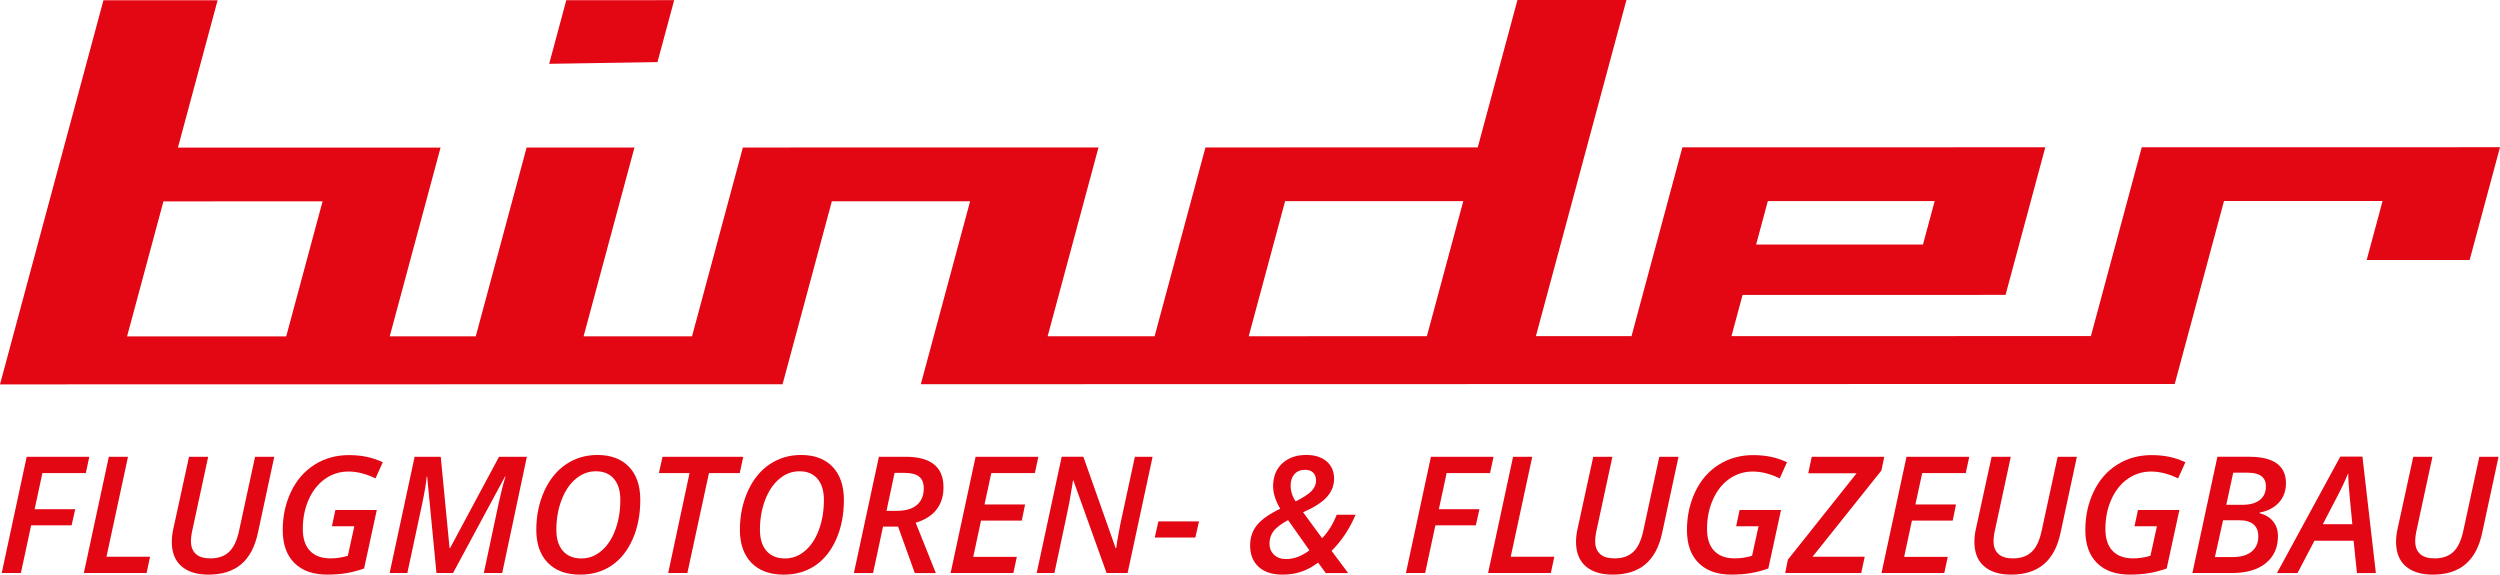
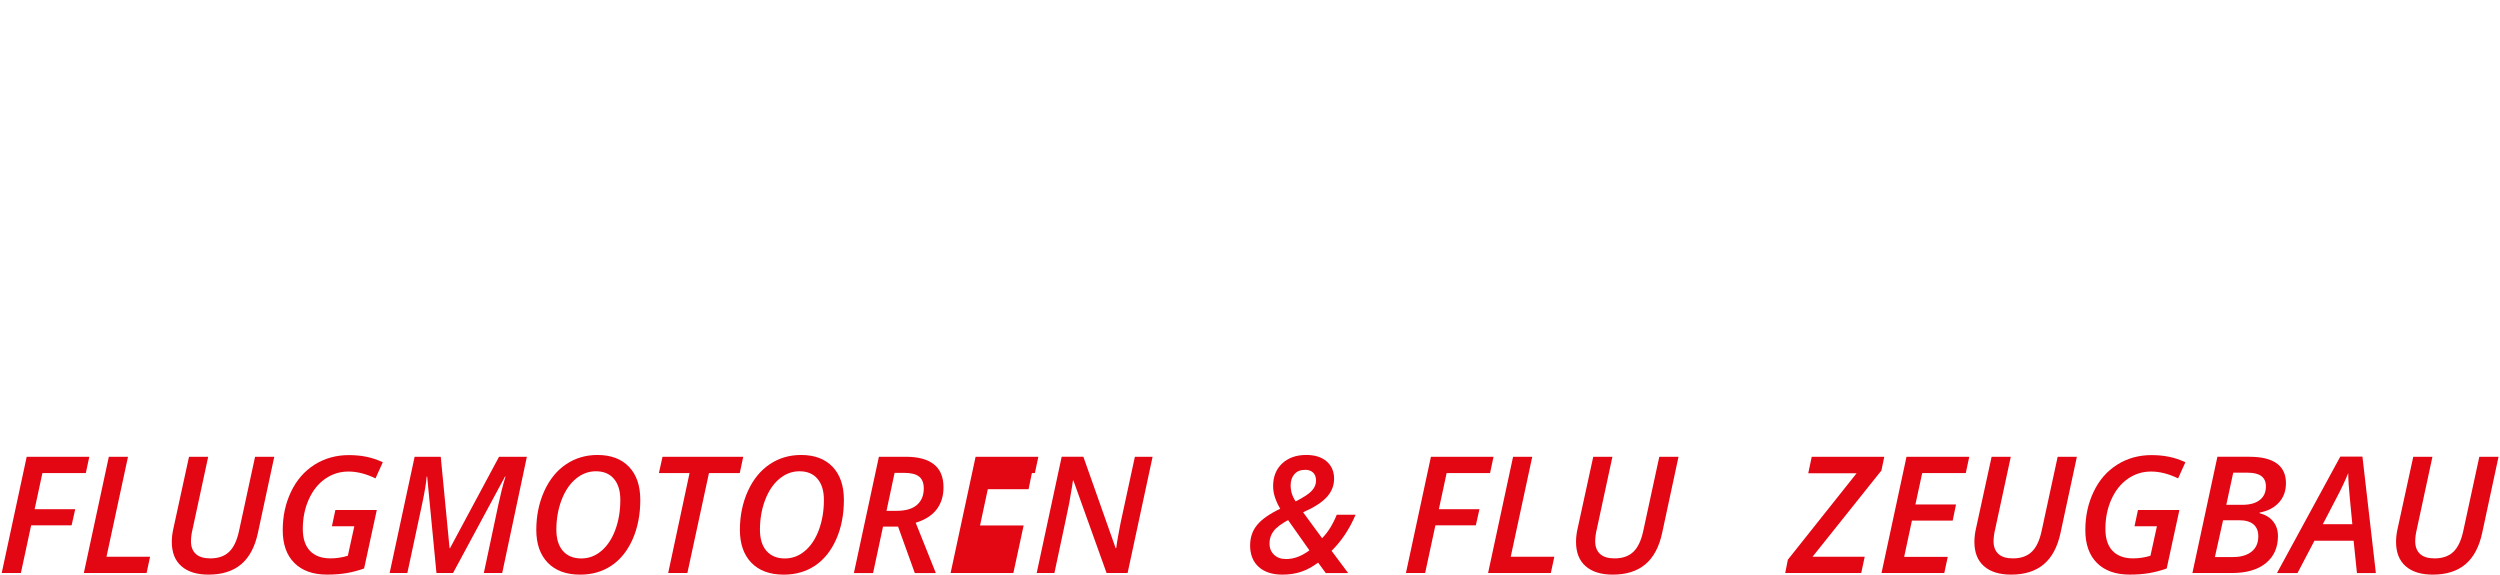
<svg xmlns="http://www.w3.org/2000/svg" id="Ebene_1" version="1.1" viewBox="0 0 1259.57 289.51">
  <defs>
    <style>
      .st0, .st1 {
        fill: #e30613;
      }

      .st1 {
        fill-rule: evenodd;
      }
    </style>
  </defs>
  <g>
-     <polygon class="st1" points="285.32 .1 276.69 32.15 331.25 31.29 339.66 .08 285.32 .1" />
-     <path class="st1" d="M52.12.13L0,193.66l394.28-.07,24.83-92.19h69.66s-24.83,92.17-24.83,92.17l631.75-.11,24.83-92.19h79.89s-8.01,29.73-8.01,29.73h51.87s15.3-56.82,15.3-56.82l-180.49.03-25.62,95.12-181.1.03,5.59-20.75,132.5-.03,20.03-74.37-182.85.03-25.62,95.12h-48.18S819.44,0,819.44,0h-54.91s-20,74.26-20,74.26l-137.19.03-25.62,95.12h-53.89s25.62-95.12,25.62-95.12l-179.17.03-25.62,95.12h-54.63s25.62-95.11,25.62-95.11h-54.33s-25.62,95.14-25.62,95.14h-43.35s25.62-95.12,25.62-95.12l-132.33.02L109.64.12h-57.52ZM890.69,101.31l84.06-.02-5.9,21.9h-84.06s5.89-21.88,5.89-21.88ZM647.47,101.35h89.77s-18.33,68.04-18.33,68.04l-89.77.02,18.33-68.05ZM82.35,101.46l80.18-.02-18.33,68.05h-80.18s18.33-68.04,18.33-68.04Z" />
-   </g>
+     </g>
  <g>
    <path class="st0" d="M10.51,288.71H.86l12.59-58.57h31.54l-1.75,8.21h-21.88l-3.91,18.19h20.45l-1.83,8.13H15.69l-5.17,24.04Z" />
    <path class="st0" d="M42.24,288.71l12.59-58.57h9.66l-10.84,50.35h21.96l-1.75,8.21h-31.62Z" />
    <path class="st0" d="M138.18,230.14l-8.23,38.3c-1.52,7.13-4.35,12.42-8.47,15.88-4.13,3.46-9.6,5.19-16.42,5.19-5.89,0-10.45-1.42-13.67-4.25-3.22-2.83-4.83-6.9-4.83-12.22,0-2.22.27-4.49.81-6.81l7.86-36.09h9.66l-7.82,36.25c-.57,2.35-.86,4.46-.86,6.33,0,2.72.81,4.84,2.42,6.35,1.62,1.51,4.07,2.26,7.35,2.26,3.94,0,7.06-1.07,9.37-3.22,2.31-2.15,3.99-5.64,5.05-10.48l8.11-37.49h9.66Z" />
    <path class="st0" d="M168.98,256.94h20.86l-6.4,29.48c-3.04,1.07-6.01,1.85-8.9,2.34-2.89.49-6.13.74-9.72.74-7.09,0-12.59-1.95-16.5-5.85-3.91-3.9-5.87-9.41-5.87-16.54s1.39-13.5,4.18-19.35c2.78-5.85,6.72-10.39,11.82-13.62,5.09-3.23,10.88-4.85,17.38-4.85,3.02,0,5.91.27,8.68.82,2.77.55,5.55,1.48,8.35,2.78l-3.67,8.13c-4.73-2.3-9.26-3.45-13.61-3.45s-8.19,1.21-11.69,3.63c-3.5,2.42-6.27,5.86-8.29,10.33-2.02,4.47-3.04,9.45-3.04,14.92,0,4.89,1.21,8.59,3.63,11.1,2.42,2.51,5.85,3.77,10.31,3.77,2.96,0,5.88-.44,8.76-1.32l3.26-14.86h-11.29l1.75-8.21Z" />
    <path class="st0" d="M219.9,288.71l-4.69-48.63h-.24c-.24,3.15-.99,7.69-2.24,13.62l-7.5,35.01h-8.92l12.59-58.57h13.16l4.44,46.03h.24l24.69-46.03h14.02l-12.43,58.57h-9.25l7.42-34.93c1.06-4.97,2.23-9.53,3.5-13.7h-.24l-26.2,48.63h-8.35Z" />
    <path class="st0" d="M322.6,251.78c0,7.45-1.29,14.09-3.87,19.91-2.58,5.82-6.13,10.25-10.65,13.28s-9.77,4.55-15.75,4.55c-7.04,0-12.48-2-16.34-5.99-3.86-3.99-5.79-9.51-5.79-16.56s1.34-13.64,4.01-19.53c2.68-5.89,6.34-10.4,10.98-13.52,4.65-3.12,9.91-4.69,15.81-4.69,6.82,0,12.12,1.99,15.91,5.97,3.79,3.98,5.68,9.51,5.68,16.58ZM300.24,237.44c-3.75,0-7.14,1.28-10.19,3.85-3.04,2.56-5.43,6.12-7.15,10.68-1.73,4.55-2.59,9.53-2.59,14.92,0,4.62,1.11,8.19,3.32,10.7,2.21,2.51,5.3,3.77,9.27,3.77,3.75,0,7.12-1.27,10.12-3.83,3-2.55,5.34-6.09,7.01-10.62,1.67-4.53,2.51-9.54,2.51-15.04,0-4.54-1.07-8.08-3.22-10.62-2.15-2.54-5.17-3.81-9.09-3.81Z" />
    <path class="st0" d="M346.31,288.71h-9.66l10.76-50.35h-15.44l1.83-8.21h40.66l-1.75,8.21h-15.52l-10.88,50.35Z" />
    <path class="st0" d="M425.18,251.78c0,7.45-1.29,14.09-3.87,19.91-2.58,5.82-6.13,10.25-10.65,13.28s-9.77,4.55-15.75,4.55c-7.04,0-12.48-2-16.34-5.99-3.86-3.99-5.79-9.51-5.79-16.56s1.34-13.64,4.01-19.53c2.68-5.89,6.34-10.4,10.98-13.52,4.65-3.12,9.91-4.69,15.81-4.69,6.82,0,12.12,1.99,15.91,5.97,3.79,3.98,5.68,9.51,5.68,16.58ZM402.81,237.44c-3.75,0-7.14,1.28-10.19,3.85-3.04,2.56-5.43,6.12-7.15,10.68-1.73,4.55-2.59,9.53-2.59,14.92,0,4.62,1.11,8.19,3.32,10.7,2.21,2.51,5.3,3.77,9.27,3.77,3.75,0,7.12-1.27,10.12-3.83,3-2.55,5.34-6.09,7.01-10.62,1.67-4.53,2.51-9.54,2.51-15.04,0-4.54-1.07-8.08-3.22-10.62-2.15-2.54-5.17-3.81-9.09-3.81Z" />
    <path class="st0" d="M444.89,265.32l-5.01,23.39h-9.66l12.59-58.57h13.77c6.06,0,10.7,1.26,13.93,3.79,3.23,2.52,4.85,6.4,4.85,11.64,0,4.41-1.18,8.13-3.52,11.16-2.35,3.03-5.85,5.24-10.49,6.63l10.15,25.36h-10.59l-8.43-23.39h-7.58ZM446.64,257.38h5.01c4.62,0,8.07-1,10.35-3s3.42-4.75,3.42-8.25c0-2.8-.8-4.82-2.4-6.05-1.6-1.23-4.09-1.84-7.46-1.84h-4.85l-4.07,19.15Z" />
-     <path class="st0" d="M510.56,288.71h-31.62l12.59-58.57h31.62l-1.75,8.21h-21.96l-3.42,15.82h20.45l-1.67,8.13h-20.54l-3.91,18.27h21.96l-1.75,8.13Z" />
+     <path class="st0" d="M510.56,288.71h-31.62l12.59-58.57h31.62l-1.75,8.21h-21.96h20.45l-1.67,8.13h-20.54l-3.91,18.27h21.96l-1.75,8.13Z" />
    <path class="st0" d="M568.12,288.71h-10.59l-16.71-46.59h-.24l-.41,2.76c-.65,3.98-1.13,6.82-1.45,8.51-.31,1.7-2.8,13.47-7.48,35.31h-8.92l12.59-58.57h10.92l16.26,46.03h.29c.16-1.44.58-4.01,1.26-7.71.68-3.7,1.22-6.42,1.63-8.15l6.52-30.16h8.92l-12.59,58.57Z" />
-     <path class="st0" d="M581.8,270.84l1.83-8.13h20.45l-1.83,8.13h-20.45Z" />
    <path class="st0" d="M629.86,274.69c0-3.93,1.16-7.32,3.48-10.17s6.21-5.59,11.67-8.21c-2.39-4.03-3.58-7.81-3.58-11.34,0-4.81,1.53-8.63,4.58-11.48,3.06-2.84,7.1-4.27,12.12-4.27,4.35,0,7.77,1.08,10.27,3.25,2.5,2.16,3.75,5.07,3.75,8.73,0,3.45-1.22,6.52-3.65,9.21-2.43,2.7-6.42,5.26-11.96,7.69l9.57,13.06c2.96-2.99,5.42-6.93,7.38-11.82h9.49c-3.07,7.21-7.1,13.27-12.1,18.19l8.35,11.18h-11.29l-3.83-5.25c-2.88,2.14-5.75,3.68-8.6,4.63-2.85.95-5.96,1.42-9.33,1.42-5.16,0-9.17-1.3-12.04-3.91s-4.3-6.24-4.3-10.92ZM647.87,281.66c2.09,0,4.09-.36,5.99-1.08,1.9-.72,3.86-1.82,5.87-3.29l-10.76-15.26c-3.61,1.98-6.08,3.87-7.39,5.67-1.32,1.8-1.98,3.85-1.98,6.15s.76,4.17,2.28,5.63c1.52,1.46,3.52,2.18,5.99,2.18ZM657.64,236.71c-2.36,0-4.18.72-5.46,2.16s-1.92,3.34-1.92,5.69c0,2.91.84,5.59,2.53,8.05,3.99-2,6.7-3.79,8.13-5.35,1.43-1.56,2.14-3.25,2.14-5.07s-.49-3.12-1.47-4.07c-.98-.95-2.3-1.42-3.95-1.42Z" />
    <path class="st0" d="M718.01,288.71h-9.66l12.59-58.57h31.54l-1.75,8.21h-21.88l-3.91,18.19h20.45l-1.83,8.13h-20.37l-5.17,24.04Z" />
    <path class="st0" d="M749.74,288.71l12.59-58.57h9.66l-10.84,50.35h21.96l-1.75,8.21h-31.62Z" />
    <path class="st0" d="M845.68,230.14l-8.23,38.3c-1.52,7.13-4.35,12.42-8.48,15.88-4.13,3.46-9.6,5.19-16.42,5.19-5.89,0-10.45-1.42-13.67-4.25-3.22-2.83-4.83-6.9-4.83-12.22,0-2.22.27-4.49.81-6.81l7.86-36.09h9.66l-7.82,36.25c-.57,2.35-.86,4.46-.86,6.33,0,2.72.81,4.84,2.42,6.35s4.07,2.26,7.35,2.26c3.94,0,7.06-1.07,9.37-3.22,2.31-2.15,3.99-5.64,5.05-10.48l8.11-37.49h9.66Z" />
-     <path class="st0" d="M876.47,256.94h20.86l-6.4,29.48c-3.04,1.07-6.01,1.85-8.9,2.34-2.89.49-6.13.74-9.72.74-7.09,0-12.59-1.95-16.5-5.85-3.91-3.9-5.87-9.41-5.87-16.54s1.39-13.5,4.18-19.35c2.78-5.85,6.72-10.39,11.82-13.62,5.09-3.23,10.89-4.85,17.38-4.85,3.01,0,5.91.27,8.68.82,2.77.55,5.55,1.48,8.35,2.78l-3.67,8.13c-4.73-2.3-9.26-3.45-13.61-3.45s-8.19,1.21-11.69,3.63-6.27,5.86-8.29,10.33c-2.02,4.47-3.04,9.45-3.04,14.92,0,4.89,1.21,8.59,3.63,11.1,2.42,2.51,5.85,3.77,10.31,3.77,2.96,0,5.88-.44,8.76-1.32l3.26-14.86h-11.29l1.75-8.21Z" />
    <path class="st0" d="M937.74,288.71h-38.3l1.34-6.73,34.63-43.54h-24.36l1.75-8.29h36.55l-1.43,6.89-34.71,43.46h26.28l-1.75,8.21Z" />
    <path class="st0" d="M979.58,288.71h-31.62l12.59-58.57h31.62l-1.75,8.21h-21.96l-3.42,15.82h20.45l-1.67,8.13h-20.54l-3.91,18.27h21.96l-1.75,8.13Z" />
    <path class="st0" d="M1046.39,230.14l-8.23,38.3c-1.52,7.13-4.35,12.42-8.48,15.88-4.13,3.46-9.6,5.19-16.42,5.19-5.89,0-10.45-1.42-13.67-4.25-3.22-2.83-4.83-6.9-4.83-12.22,0-2.22.27-4.49.81-6.81l7.86-36.09h9.66l-7.82,36.25c-.57,2.35-.86,4.46-.86,6.33,0,2.72.81,4.84,2.42,6.35s4.07,2.26,7.35,2.26c3.94,0,7.06-1.07,9.37-3.22,2.31-2.15,3.99-5.64,5.05-10.48l8.11-37.49h9.66Z" />
    <path class="st0" d="M1077.18,256.94h20.86l-6.4,29.48c-3.04,1.07-6.01,1.85-8.9,2.34-2.89.49-6.13.74-9.72.74-7.09,0-12.59-1.95-16.5-5.85-3.91-3.9-5.87-9.41-5.87-16.54s1.39-13.5,4.18-19.35c2.78-5.85,6.72-10.39,11.82-13.62,5.09-3.23,10.89-4.85,17.38-4.85,3.01,0,5.91.27,8.68.82,2.77.55,5.55,1.48,8.35,2.78l-3.67,8.13c-4.73-2.3-9.26-3.45-13.61-3.45s-8.19,1.21-11.69,3.63-6.27,5.86-8.29,10.33c-2.02,4.47-3.04,9.45-3.04,14.92,0,4.89,1.21,8.59,3.63,11.1,2.42,2.51,5.85,3.77,10.31,3.77,2.96,0,5.88-.44,8.76-1.32l3.26-14.86h-11.29l1.75-8.21Z" />
    <path class="st0" d="M1133.44,230.14c6.03,0,10.59,1.12,13.67,3.36s4.62,5.56,4.62,9.93c0,3.9-1.18,7.14-3.52,9.73-2.35,2.59-5.6,4.29-9.76,5.09v.32c2.93.75,5.21,2.13,6.83,4.15,1.62,2.02,2.42,4.47,2.42,7.35,0,5.79-2.04,10.35-6.11,13.66s-9.74,4.97-16.99,4.97h-20l12.59-58.57h16.26ZM1115.92,280.66h9.09c3.99,0,7.12-.91,9.39-2.72,2.27-1.82,3.4-4.41,3.4-7.77,0-2.62-.82-4.61-2.44-5.99-1.63-1.38-4.02-2.06-7.17-2.06h-8.15l-4.12,18.55ZM1121.66,254.34h8.11c3.77,0,6.7-.81,8.76-2.42,2.06-1.62,3.1-3.91,3.1-6.87,0-4.59-3.03-6.89-9.09-6.89h-7.38l-3.5,16.18Z" />
    <path class="st0" d="M1185.83,272.45h-19.76l-8.52,16.26h-10.35l31.9-58.65h11.16l6.76,58.65h-9.53l-1.67-16.26ZM1185.17,264.11c-1.09-11.11-1.7-17.83-1.85-20.17s-.22-4.2-.22-5.59c-1.49,3.71-3.42,7.81-5.79,12.3l-7.01,13.46h14.87Z" />
    <path class="st0" d="M1258.83,230.14l-8.23,38.3c-1.52,7.13-4.35,12.42-8.48,15.88-4.13,3.46-9.6,5.19-16.42,5.19-5.89,0-10.45-1.42-13.67-4.25-3.22-2.83-4.83-6.9-4.83-12.22,0-2.22.27-4.49.81-6.81l7.86-36.09h9.66l-7.82,36.25c-.57,2.35-.86,4.46-.86,6.33,0,2.72.81,4.84,2.42,6.35s4.07,2.26,7.35,2.26c3.94,0,7.06-1.07,9.37-3.22,2.31-2.15,3.99-5.64,5.05-10.48l8.11-37.49h9.66Z" />
  </g>
</svg>